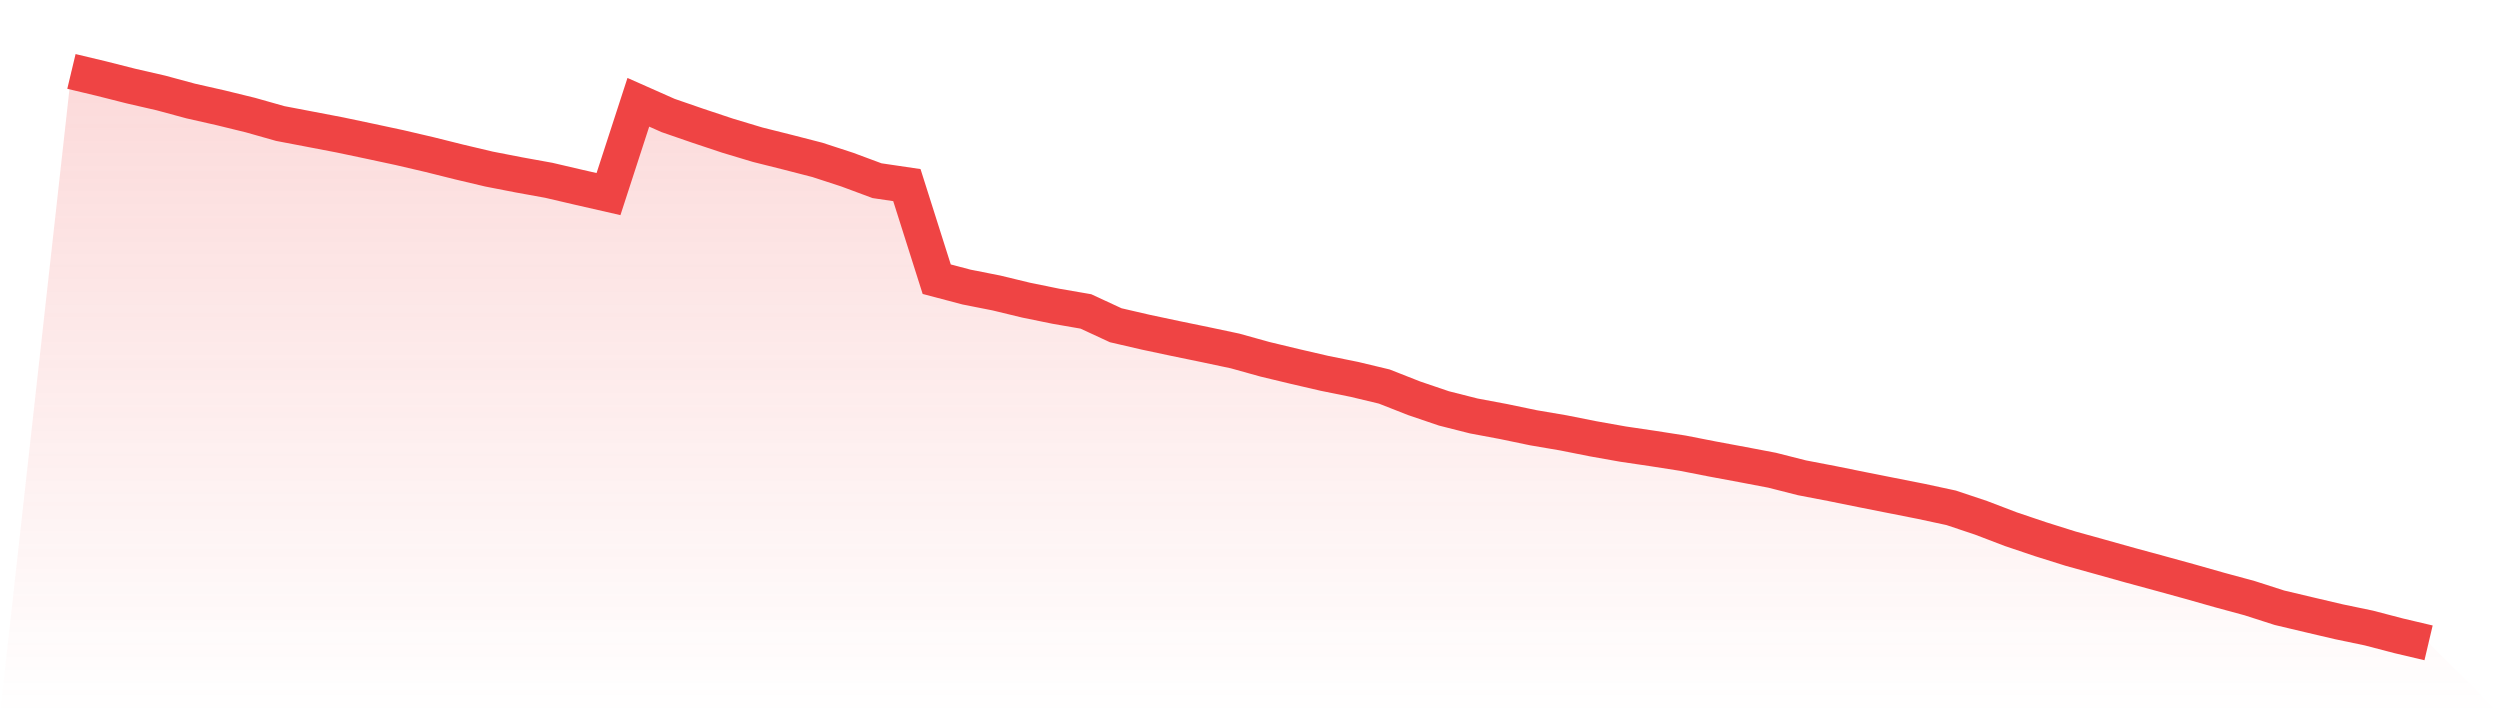
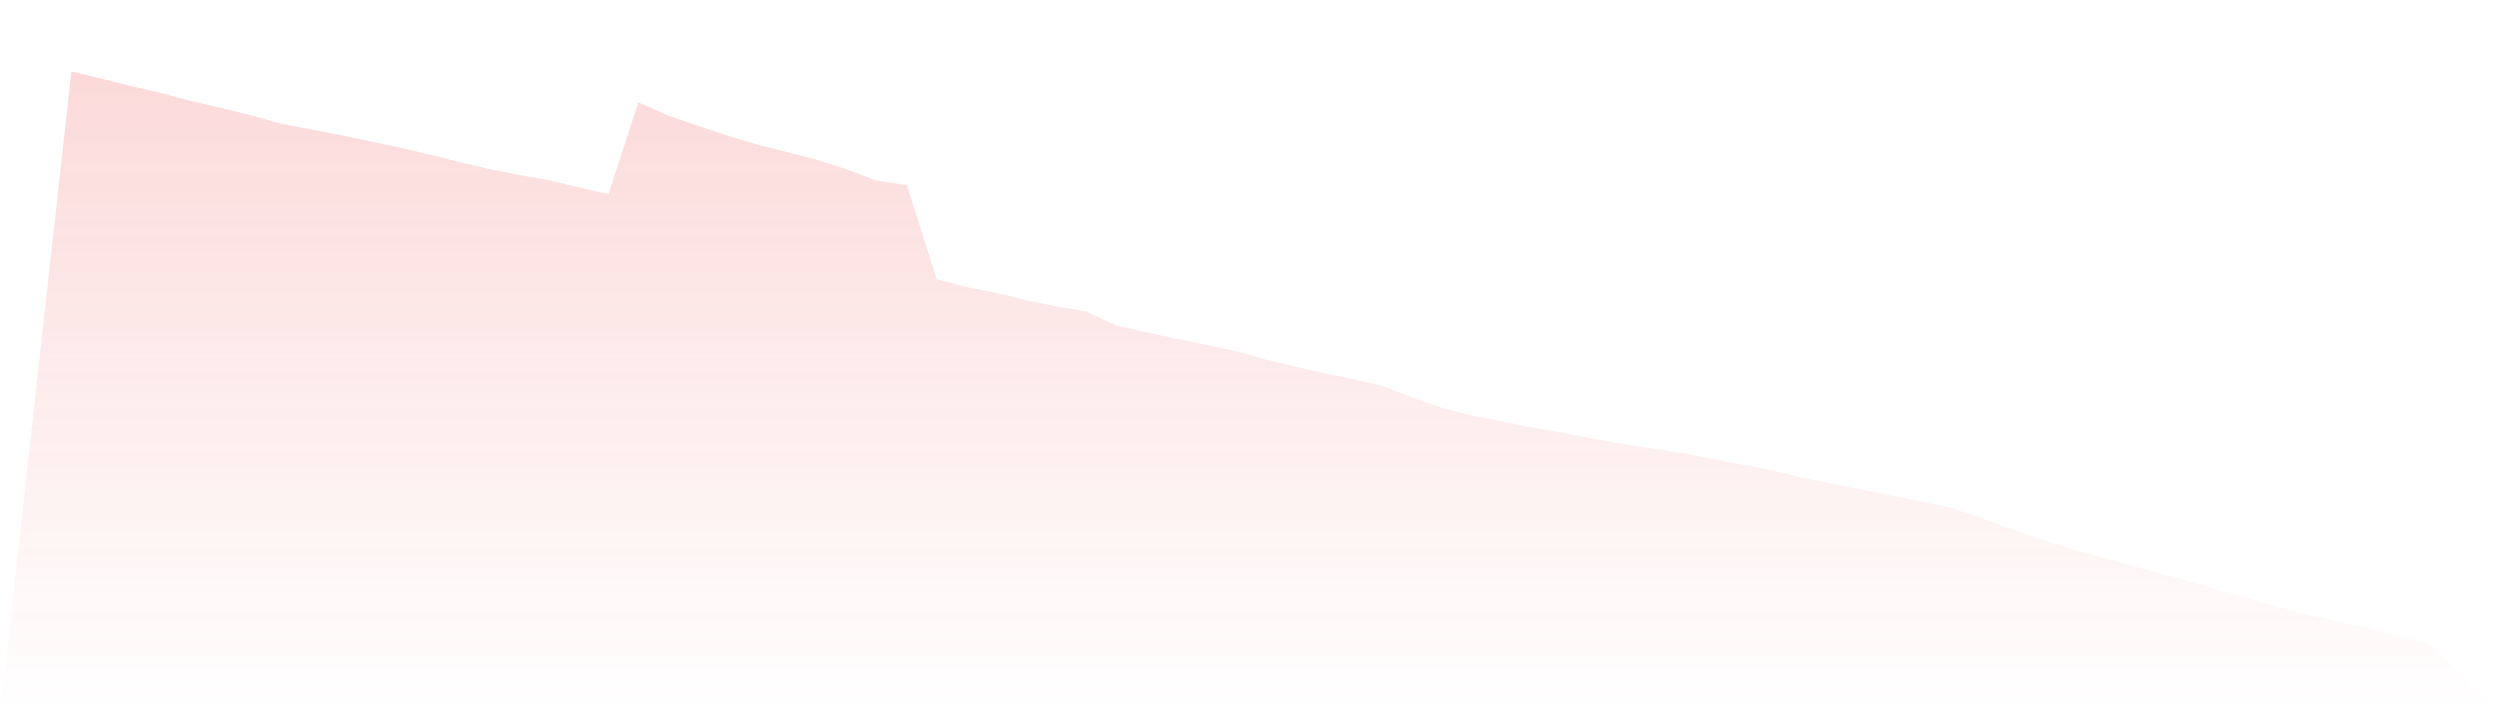
<svg xmlns="http://www.w3.org/2000/svg" viewBox="0 0 140 40">
  <defs>
    <linearGradient id="gradient" x1="0" x2="0" y1="0" y2="1">
      <stop offset="0%" stop-color="#ef4444" stop-opacity="0.2" />
      <stop offset="100%" stop-color="#ef4444" stop-opacity="0" />
    </linearGradient>
  </defs>
  <path d="M4,4 L4,4 L5.671,4.399 L7.342,4.822 L9.013,5.206 L10.684,5.658 L12.354,6.036 L14.025,6.445 L15.696,6.918 L17.367,7.237 L19.038,7.557 L20.709,7.909 L22.38,8.267 L24.051,8.657 L25.722,9.074 L27.392,9.469 L29.063,9.794 L30.734,10.097 L32.405,10.487 L34.076,10.869 L35.747,5.728 L37.418,6.469 L39.089,7.046 L40.759,7.602 L42.43,8.104 L44.101,8.523 L45.772,8.953 L47.443,9.498 L49.114,10.119 L50.785,10.366 L52.456,15.635 L54.127,16.076 L55.797,16.406 L57.468,16.81 L59.139,17.151 L60.81,17.44 L62.481,18.214 L64.152,18.601 L65.823,18.956 L67.494,19.3 L69.165,19.654 L70.835,20.119 L72.506,20.521 L74.177,20.908 L75.848,21.246 L77.519,21.646 L79.19,22.303 L80.861,22.871 L82.532,23.294 L84.203,23.607 L85.873,23.955 L87.544,24.24 L89.215,24.572 L90.886,24.869 L92.557,25.116 L94.228,25.377 L95.899,25.704 L97.57,26.015 L99.24,26.333 L100.911,26.757 L102.582,27.078 L104.253,27.416 L105.924,27.748 L107.595,28.078 L109.266,28.438 L110.937,28.997 L112.608,29.635 L114.278,30.198 L115.949,30.723 L117.62,31.187 L119.291,31.655 L120.962,32.109 L122.633,32.569 L124.304,33.043 L125.975,33.496 L127.646,34.033 L129.316,34.429 L130.987,34.821 L132.658,35.169 L134.329,35.606 L136,36 L140,40 L0,40 z" fill="url(#gradient)" />
-   <path d="M4,4 L4,4 L5.671,4.399 L7.342,4.822 L9.013,5.206 L10.684,5.658 L12.354,6.036 L14.025,6.445 L15.696,6.918 L17.367,7.237 L19.038,7.557 L20.709,7.909 L22.38,8.267 L24.051,8.657 L25.722,9.074 L27.392,9.469 L29.063,9.794 L30.734,10.097 L32.405,10.487 L34.076,10.869 L35.747,5.728 L37.418,6.469 L39.089,7.046 L40.759,7.602 L42.43,8.104 L44.101,8.523 L45.772,8.953 L47.443,9.498 L49.114,10.119 L50.785,10.366 L52.456,15.635 L54.127,16.076 L55.797,16.406 L57.468,16.81 L59.139,17.151 L60.81,17.44 L62.481,18.214 L64.152,18.601 L65.823,18.956 L67.494,19.3 L69.165,19.654 L70.835,20.119 L72.506,20.521 L74.177,20.908 L75.848,21.246 L77.519,21.646 L79.19,22.303 L80.861,22.871 L82.532,23.294 L84.203,23.607 L85.873,23.955 L87.544,24.24 L89.215,24.572 L90.886,24.869 L92.557,25.116 L94.228,25.377 L95.899,25.704 L97.57,26.015 L99.24,26.333 L100.911,26.757 L102.582,27.078 L104.253,27.416 L105.924,27.748 L107.595,28.078 L109.266,28.438 L110.937,28.997 L112.608,29.635 L114.278,30.198 L115.949,30.723 L117.62,31.187 L119.291,31.655 L120.962,32.109 L122.633,32.569 L124.304,33.043 L125.975,33.496 L127.646,34.033 L129.316,34.429 L130.987,34.821 L132.658,35.169 L134.329,35.606 L136,36" fill="none" stroke="#ef4444" stroke-width="2" />
</svg>